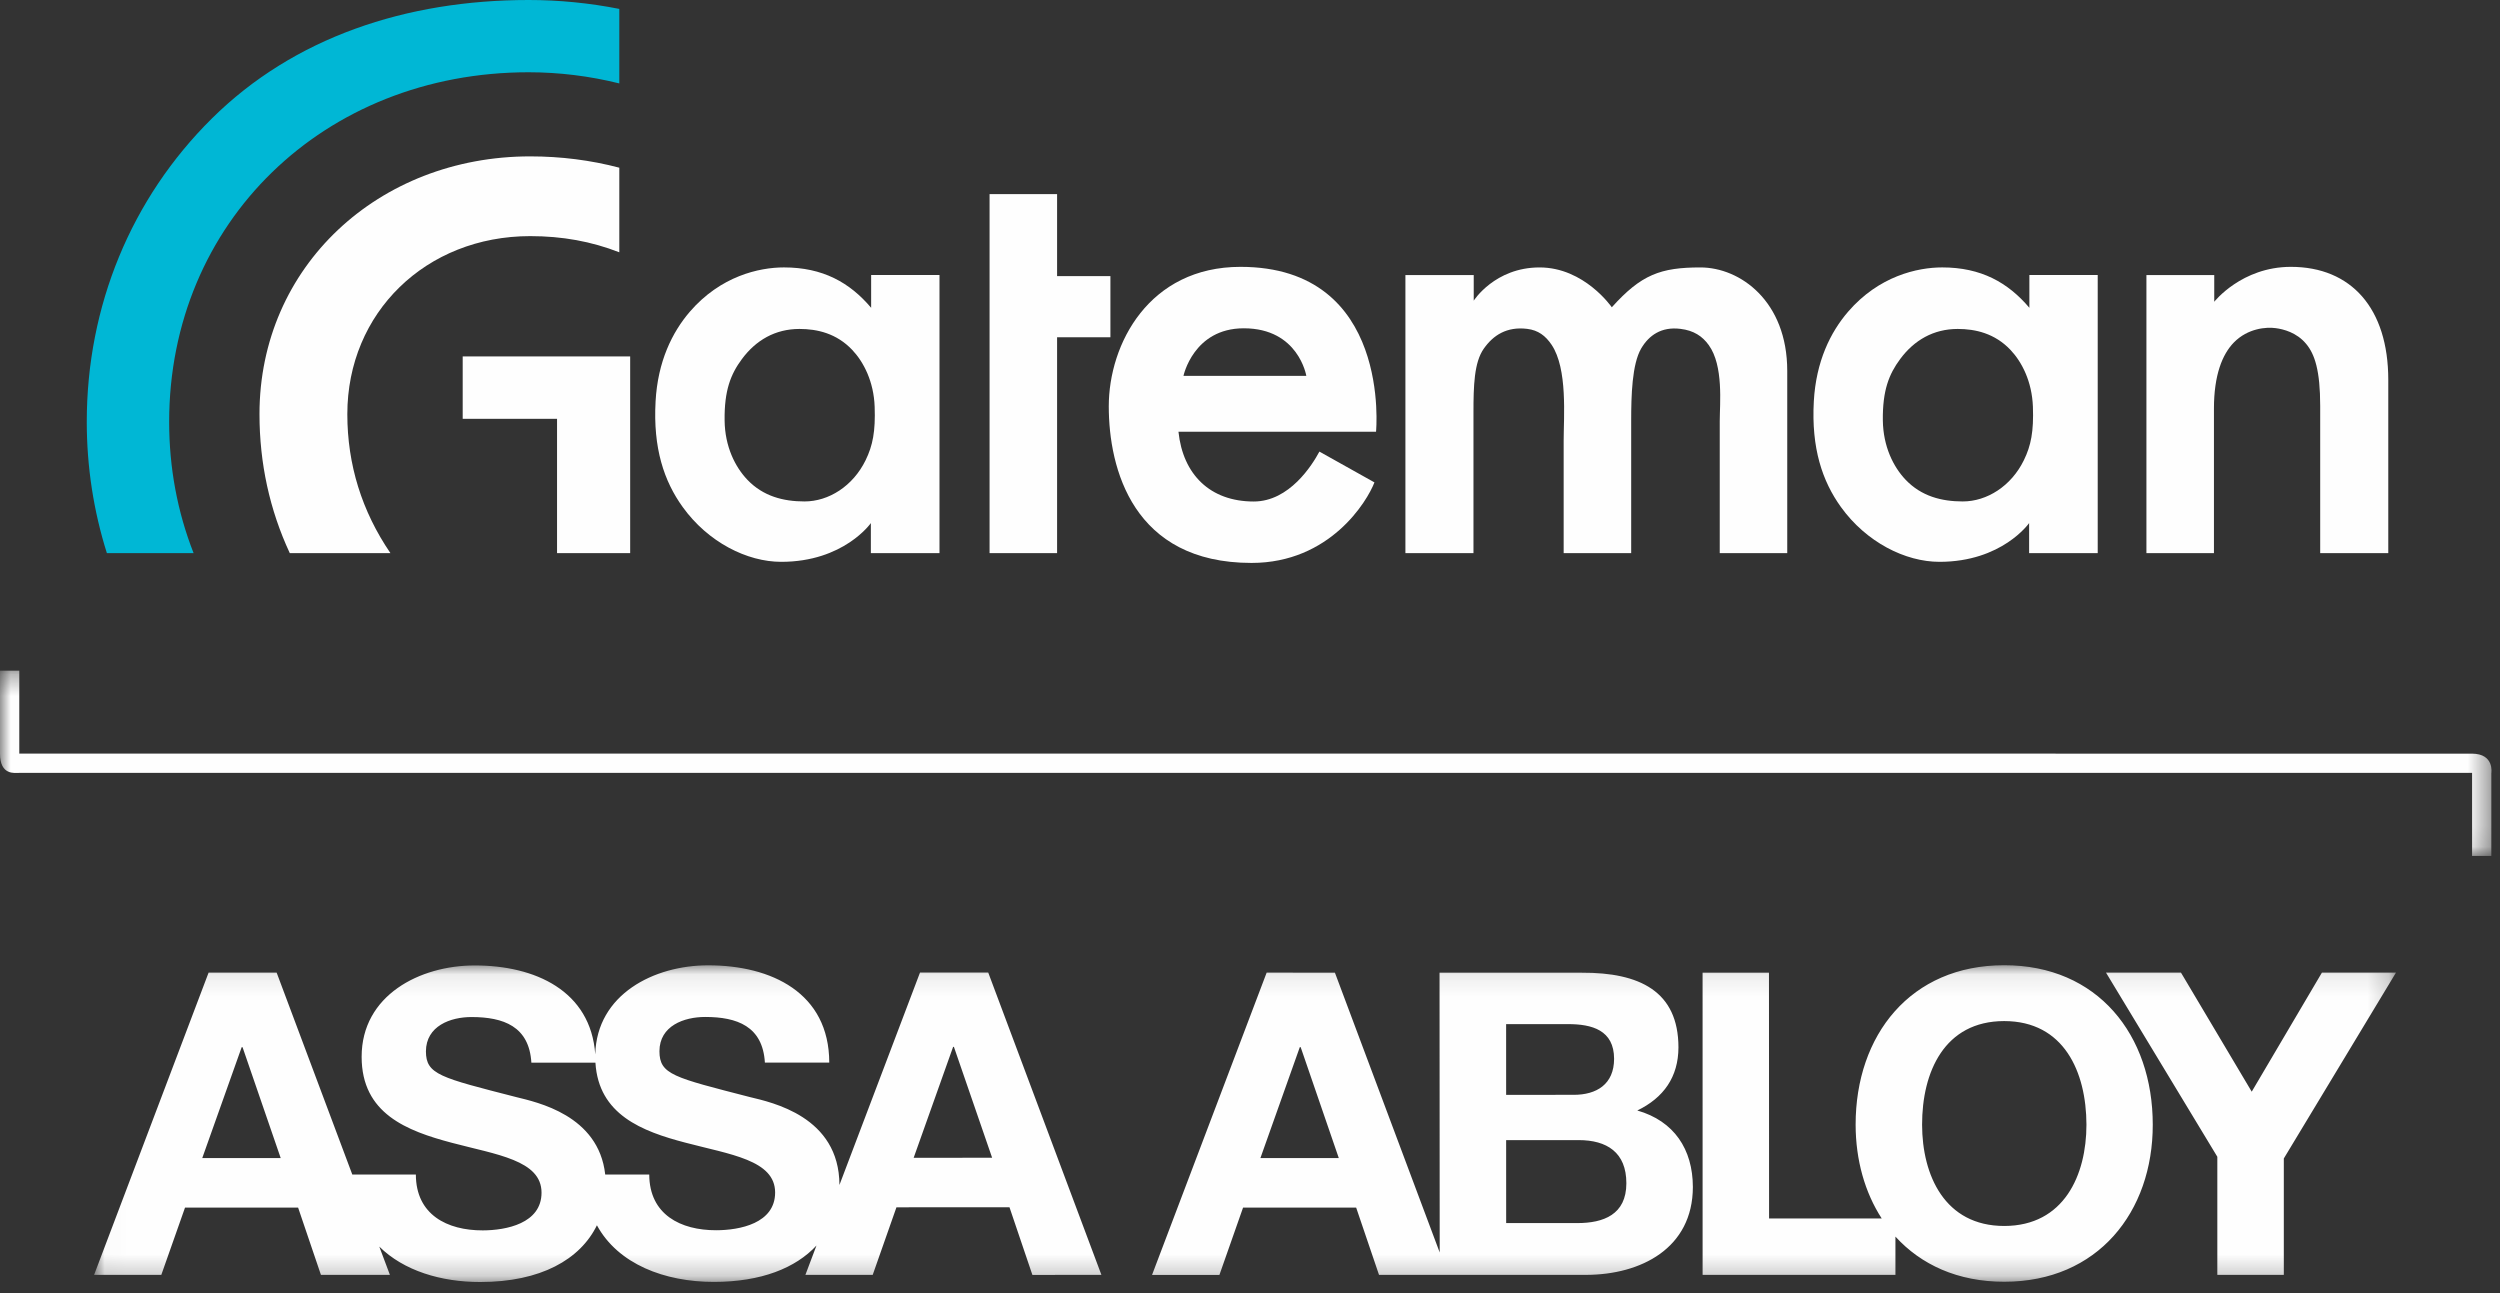
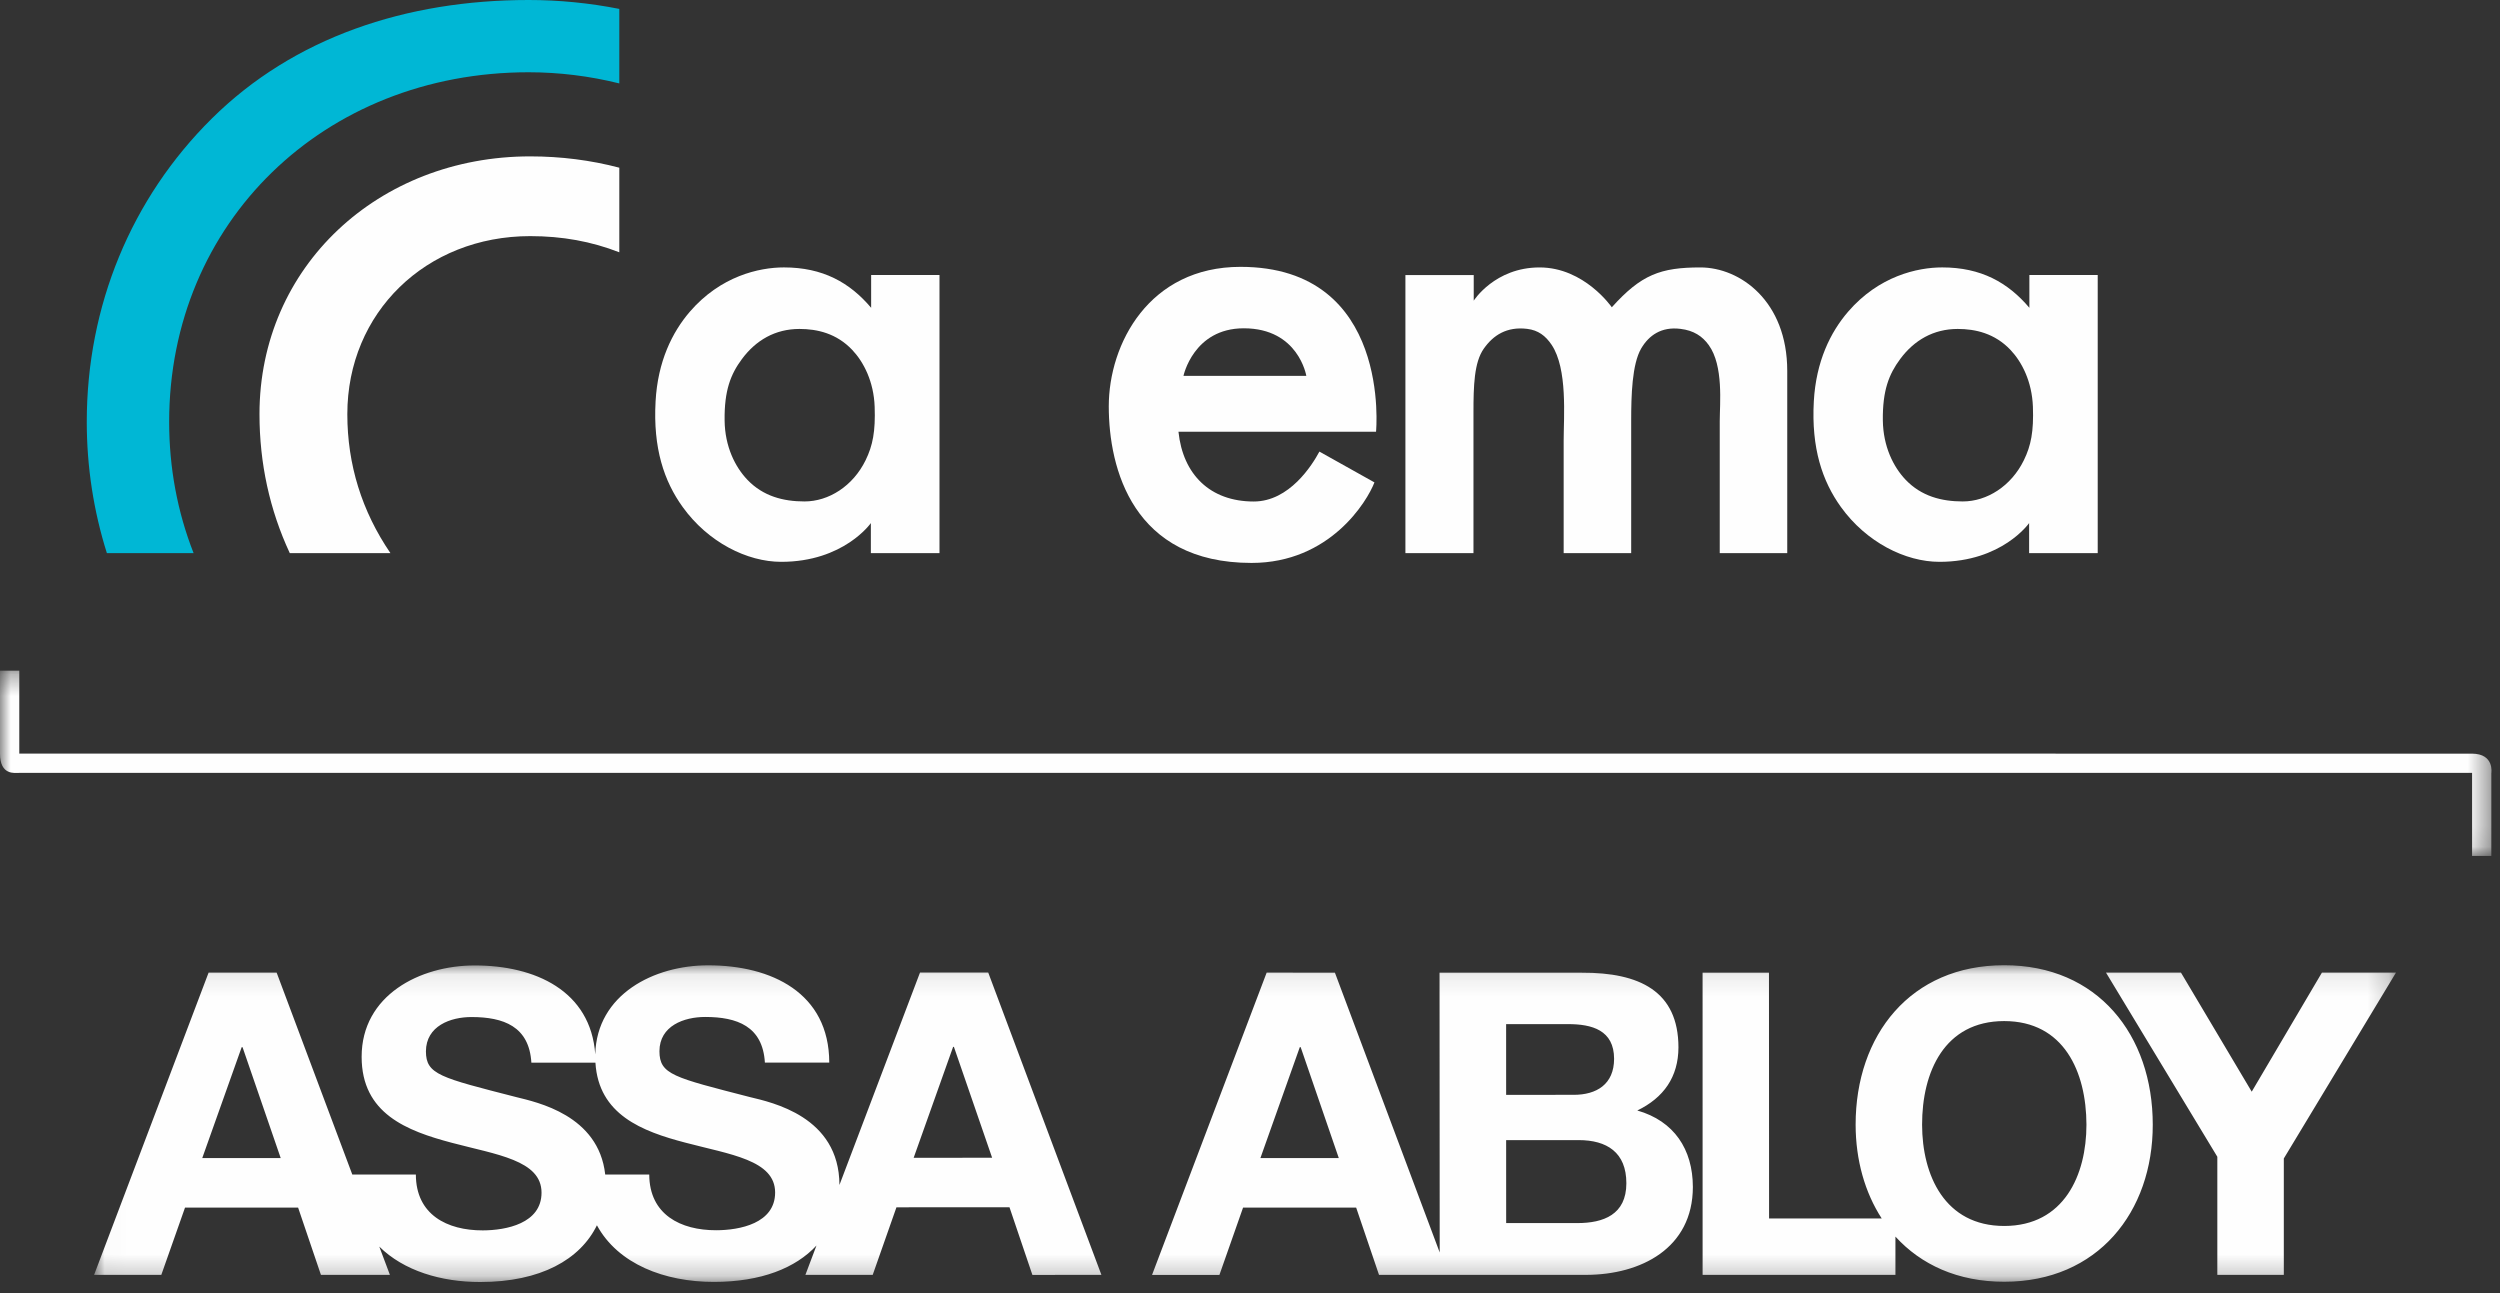
<svg xmlns="http://www.w3.org/2000/svg" xmlns:xlink="http://www.w3.org/1999/xlink" width="116px" height="60px" viewBox="0 0 116 60" version="1.1">
  <rect x="0" y="0" width="116" height="60" fill="#333333" stroke="none" />
  <title>Logo Light</title>
  <defs>
    <polygon id="path-1" points="8.69565217e-05 0.329 115.606 0.329 115.606 8.925 8.69565217e-05 8.925" />
    <polygon id="path-3" points="0.018 0.085 106.826 0.085 106.826 14.783 0.018 14.783" />
  </defs>
  <g id="Symbols" stroke="none" stroke-width="1" fill="none" fill-rule="evenodd">
    <g id="Components/Top-Bar" transform="translate(-20, -20)">
      <g id="Logo-Light" transform="translate(20, 20)">
        <g id="Group-3" transform="translate(0, 30.789)">
          <mask id="mask-2" fill="white">
            <use xlink:href="#path-1" />
          </mask>
          <g id="Clip-2" />
          <path d="M8.69565217e-05,0.329 L8.69565217e-05,4.177 C8.69565217e-05,5.197 0.684,5.073 0.892,5.073 L114.705,5.073 L114.705,8.925 L115.598,8.925 L115.598,5.086 C115.598,5.086 115.754,4.18 114.691,4.18 C104.461,4.18 1.733,4.178 0.895,4.178 L0.895,0.329 L8.69565217e-05,0.329 Z" id="Fill-1" fill="#FEFEFE" mask="url(#mask-2)" />
        </g>
        <g id="Group-6" transform="translate(4.348, 44.702)">
          <mask id="mask-4" fill="white">
            <use xlink:href="#path-3" />
          </mask>
          <g id="Clip-5" />
          <path d="M103.389,0.427 L100.132,5.952 L96.849,0.427 L93.37,0.427 L98.536,8.972 L98.536,14.451 L101.621,14.451 L101.621,9.051 L106.826,0.427 L103.389,0.427 Z M88.651,12.183 C85.881,12.183 84.841,9.825 84.837,7.487 C84.834,5.036 85.872,2.678 88.645,2.676 C91.417,2.676 92.457,5.03 92.463,7.481 C92.463,9.825 91.421,12.179 88.651,12.183 L88.651,12.183 Z M88.643,0.085 C84.305,0.083 81.75,3.322 81.753,7.487 C81.756,9.125 82.18,10.625 82.963,11.834 L77.737,11.834 L77.732,0.43 L74.652,0.43 L74.653,14.452 L83.6,14.452 L83.6,12.676 C84.781,13.975 86.495,14.774 88.652,14.771 C92.992,14.771 95.544,11.53 95.54,7.485 C95.541,3.318 92.984,0.079 88.643,0.085 L88.643,0.085 Z M68.841,12.049 L65.538,12.049 L65.537,8.199 L68.896,8.199 C70.21,8.197 71.117,8.768 71.115,10.202 C71.115,11.658 70.052,12.049 68.841,12.049 L68.841,12.049 Z M65.536,2.817 L68.419,2.817 C69.517,2.819 70.543,3.091 70.546,4.427 C70.544,5.608 69.735,6.101 68.663,6.098 L65.537,6.099 L65.536,2.817 Z M54.135,9.032 L55.963,3.886 L56.003,3.886 L57.772,9.032 L54.135,9.032 Z M71.623,6.825 C72.843,6.235 73.529,5.272 73.532,3.896 C73.529,1.285 71.722,0.421 69.046,0.431 L62.447,0.431 L62.454,13.413 L57.592,0.43 L54.425,0.427 L49.107,14.454 L52.233,14.454 L53.33,11.331 L58.578,11.331 L59.638,14.451 L62.843,14.451 L62.843,14.451 L69.253,14.452 C71.786,14.446 74.197,13.222 74.201,10.374 C74.197,8.626 73.332,7.314 71.623,6.825 L71.623,6.825 Z M38.046,9.019 L39.876,3.874 L39.914,3.874 L41.687,9.018 L38.046,9.019 Z M28.883,12.381 C27.237,12.385 25.783,11.658 25.777,9.797 L23.734,9.795 C23.428,7.036 20.567,6.443 19.597,6.201 C16.088,5.299 15.417,5.158 15.415,4.081 C15.42,2.902 16.556,2.486 17.536,2.489 C19.011,2.491 20.206,2.918 20.308,4.606 L23.28,4.606 C23.427,7.018 25.443,7.791 27.45,8.316 C29.515,8.865 31.617,9.119 31.618,10.631 C31.617,12.065 29.97,12.38 28.883,12.381 L28.883,12.381 Z M5.037,9.031 L6.866,3.887 L6.906,3.887 L8.676,9.031 L5.037,9.031 Z M38.34,0.425 L34.602,10.281 C34.596,7.098 31.458,6.448 30.435,6.199 C26.919,5.291 26.252,5.161 26.25,4.075 C26.252,2.895 27.392,2.485 28.372,2.485 C29.848,2.485 31.044,2.915 31.143,4.604 L34.13,4.604 C34.126,1.36 31.436,0.087 28.511,0.089 C26.007,0.086 23.338,1.431 23.272,4.222 C23.063,1.27 20.48,0.09 17.669,0.095 C15.142,0.095 12.43,1.472 12.432,4.336 C12.432,6.971 14.534,7.771 16.616,8.323 C18.68,8.873 20.781,9.128 20.779,10.638 C20.779,12.071 19.131,12.385 18.053,12.388 C16.4,12.391 14.95,11.661 14.948,9.797 L11.999,9.797 L8.488,0.427 L5.331,0.427 L0.018,14.451 L3.137,14.451 L4.237,11.33 L9.484,11.33 L10.543,14.451 L13.743,14.451 L13.251,13.14 C14.383,14.261 16.121,14.786 17.935,14.783 C20.74,14.785 22.576,13.735 23.349,12.151 C24.33,13.954 26.496,14.78 28.775,14.778 C30.976,14.778 32.574,14.131 33.537,13.09 L33.023,14.451 L36.146,14.451 L37.247,11.317 L42.492,11.315 L43.555,14.454 L46.757,14.452 L41.506,0.425 L38.34,0.425 Z" id="Fill-4" fill="#FEFEFE" mask="url(#mask-4)" />
        </g>
        <path d="M28.736,11.707 L28.736,7.781 C27.413,7.432 26.022,7.256 24.601,7.256 C17.558,7.256 12.04,12.372 12.04,19.215 C12.04,21.498 12.513,23.662 13.446,25.665 L18.116,25.665 C16.788,23.717 16.116,21.556 16.116,19.215 C16.116,14.508 19.764,10.956 24.601,10.956 C26.088,10.956 27.443,11.202 28.736,11.707" id="Fill-7" fill="#FEFEFE" />
        <path d="M24.527,3.353 C25.942,3.353 27.359,3.528 28.736,3.871 L28.736,0.413 C27.347,0.139 25.932,0 24.527,0 C18.854,0 13.633,1.73 9.826,5.503 C6.085,9.206 4.026,14.204 4.026,19.573 C4.026,21.653 4.34,23.703 4.959,25.665 L8.983,25.665 C8.231,23.751 7.849,21.703 7.849,19.573 C7.849,10.328 15.019,3.353 24.527,3.353" id="Fill-9" fill="#00B7D5" />
-         <polygon id="Fill-11" fill="#FEFEFE" points="21.469 19.433 25.847 19.433 25.847 25.665 29.24 25.665 29.24 16.538 21.469 16.538" />
-         <polygon id="Fill-13" fill="#FEFEFE" points="51.523 12.812 49.049 12.812 49.049 9.007 47.43 9.007 45.916 9.007 45.916 25.665 49.049 25.665 49.049 15.649 51.523 15.649" />
        <path d="M54.913,17.441 L60.613,17.441 C60.613,17.441 60.254,15.233 57.712,15.233 C55.375,15.233 54.913,17.441 54.913,17.441 L54.913,17.441 Z M63.774,22.383 C63.439,23.26 61.711,26.12 58.071,26.12 C52.576,26.12 51.447,21.754 51.447,18.853 C51.447,15.952 53.32,12.382 57.558,12.382 C64.593,12.382 63.848,20.034 63.848,20.034 L54.681,20.034 C54.887,22.013 56.146,23.27 58.173,23.27 C59.831,23.27 60.888,21.574 61.22,20.954 L63.774,22.383 Z" id="Fill-15" fill="#FEFEFE" />
        <path d="M68.381,12.762 L65.211,12.762 L65.211,25.665 L68.369,25.665 L68.369,19.135 C68.369,17.901 68.4,16.817 68.845,16.182 C69.285,15.553 69.914,15.145 70.86,15.259 C71.374,15.321 71.714,15.582 71.993,15.996 C72.746,17.115 72.554,19.339 72.554,20.446 L72.554,25.665 L75.687,25.665 L75.687,19.521 C75.687,18.355 75.725,16.897 76.153,16.166 C76.511,15.558 77.09,15.149 77.972,15.259 C78.59,15.333 78.989,15.6 79.284,16.009 C79.982,16.973 79.796,18.734 79.796,19.548 L79.796,25.665 L82.928,25.665 L82.928,17.209 C82.928,13.975 80.746,12.409 78.898,12.409 C77.048,12.409 76.15,12.742 74.788,14.258 C74.788,14.258 73.517,12.409 71.437,12.409 C69.357,12.409 68.381,13.951 68.381,13.951 L68.381,12.762 Z" id="Fill-17" fill="#FEFEFE" />
-         <path d="M102.741,12.762 L99.594,12.762 L99.594,25.665 L102.727,25.665 L102.727,18.955 C102.727,17.404 103.116,16.439 103.652,15.89 C104.305,15.226 105.161,15.166 105.594,15.226 C105.942,15.273 106.559,15.419 107.006,15.957 C107.405,16.434 107.657,17.194 107.657,18.836 L107.657,25.665 L110.816,25.665 L110.816,17.622 C110.816,14.309 109.096,12.382 106.296,12.382 C104.011,12.382 102.741,14.002 102.741,14.002 L102.741,12.762 Z" id="Fill-19" fill="#FEFEFE" />
        <path d="M90.837,15.263 C89.713,15.263 88.815,15.787 88.17,16.658 C87.647,17.362 87.347,18.117 87.364,19.509 C87.38,20.719 87.853,21.664 88.421,22.261 C89.153,23.028 90.091,23.267 91.073,23.267 C92.189,23.267 93.318,22.561 93.907,21.355 C94.24,20.675 94.368,20.014 94.327,18.87 C94.283,17.708 93.822,16.801 93.286,16.235 C92.558,15.468 91.659,15.263 90.837,15.263 L90.837,15.263 Z M94.163,12.761 L97.334,12.761 L97.334,25.665 L94.151,25.665 L94.151,24.271 C94.151,24.271 92.898,26.069 89.991,26.069 C88.407,26.069 86.597,25.161 85.42,23.527 C84.554,22.324 84.041,20.795 84.161,18.621 C84.264,16.773 84.931,15.415 85.753,14.462 C87.177,12.812 88.961,12.408 90.12,12.408 C91.916,12.408 93.167,13.104 94.163,14.282 L94.163,12.761 Z" id="Fill-21" fill="#FEFEFE" />
        <path d="M37.095,15.263 C35.97,15.263 35.073,15.787 34.427,16.658 C33.904,17.362 33.604,18.117 33.622,19.509 C33.635,20.719 34.109,21.664 34.678,22.261 C35.41,23.028 36.348,23.267 37.329,23.267 C38.447,23.267 39.575,22.561 40.164,21.355 C40.496,20.675 40.626,20.014 40.584,18.87 C40.542,17.708 40.078,16.801 39.543,16.235 C38.815,15.468 37.917,15.263 37.095,15.263 L37.095,15.263 Z M40.421,12.761 L43.592,12.761 L43.592,25.665 L40.408,25.665 L40.408,24.271 C40.408,24.271 39.155,26.069 36.248,26.069 C34.665,26.069 32.854,25.161 31.678,23.527 C30.81,22.324 30.298,20.795 30.419,18.621 C30.521,16.773 31.189,15.415 32.01,14.462 C33.435,12.812 35.218,12.408 36.376,12.408 C38.174,12.408 39.425,13.104 40.421,14.282 L40.421,12.761 Z" id="Fill-23" fill="#FEFEFE" />
      </g>
    </g>
  </g>
</svg>